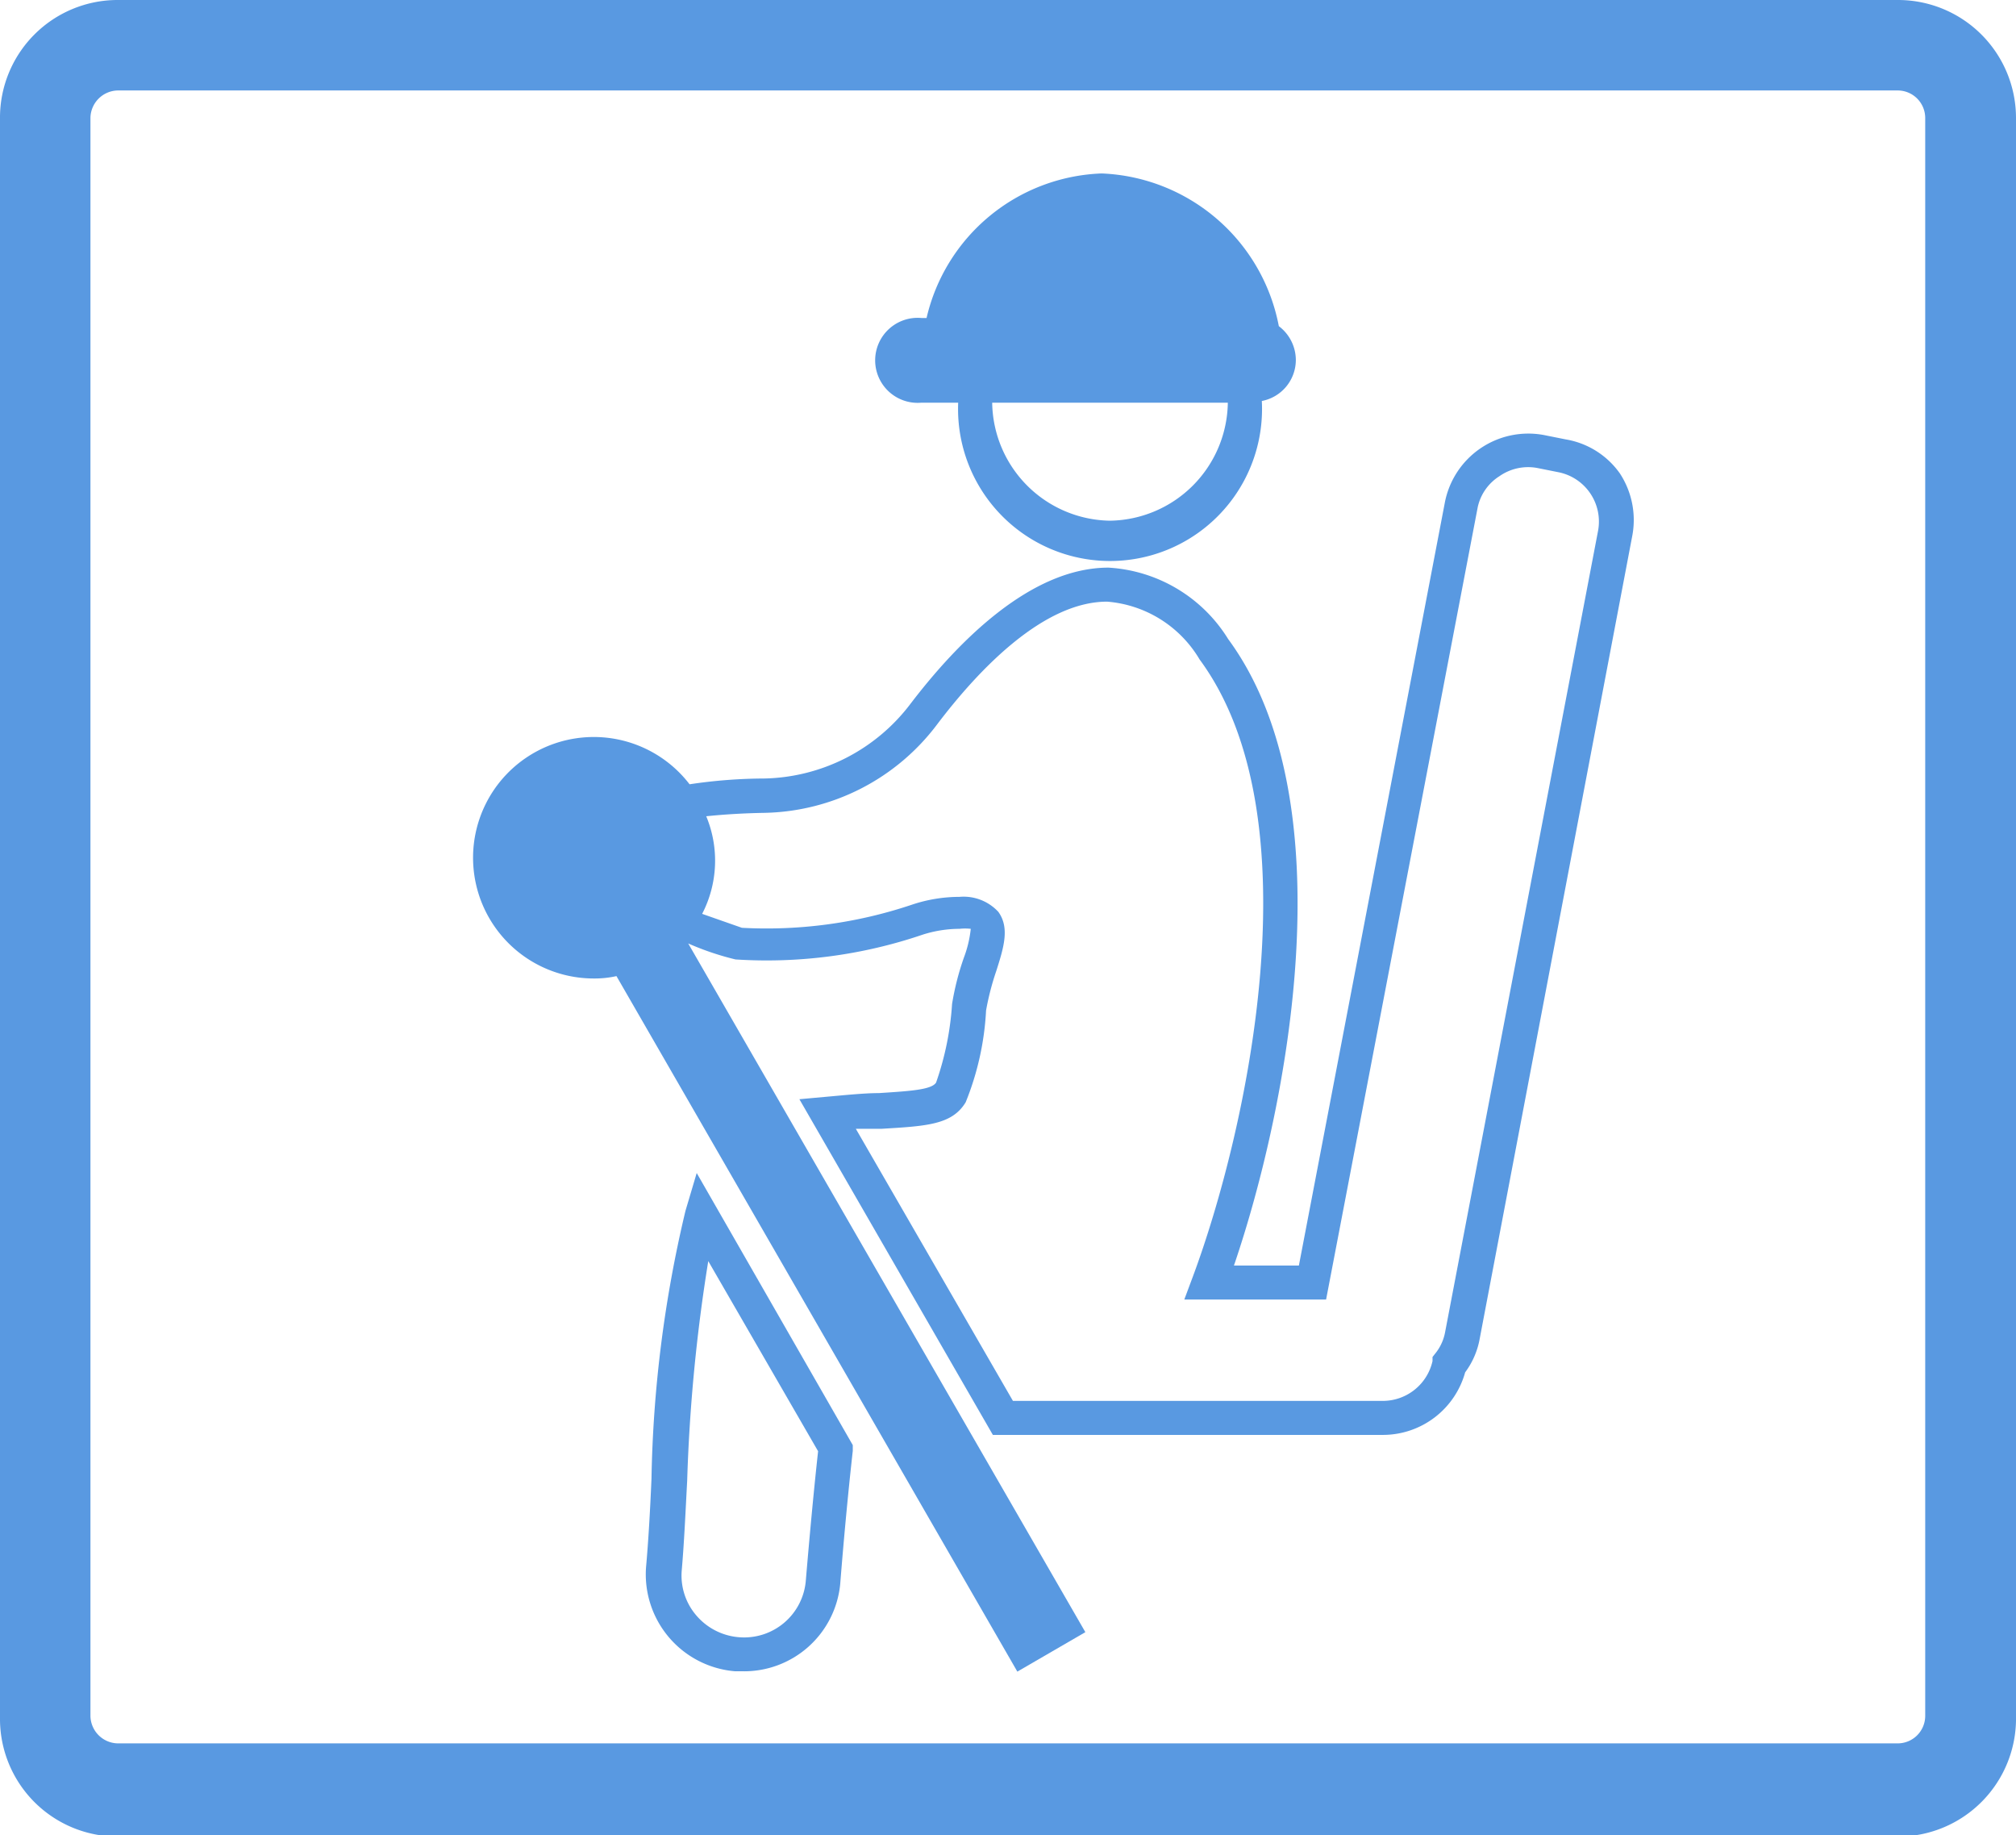
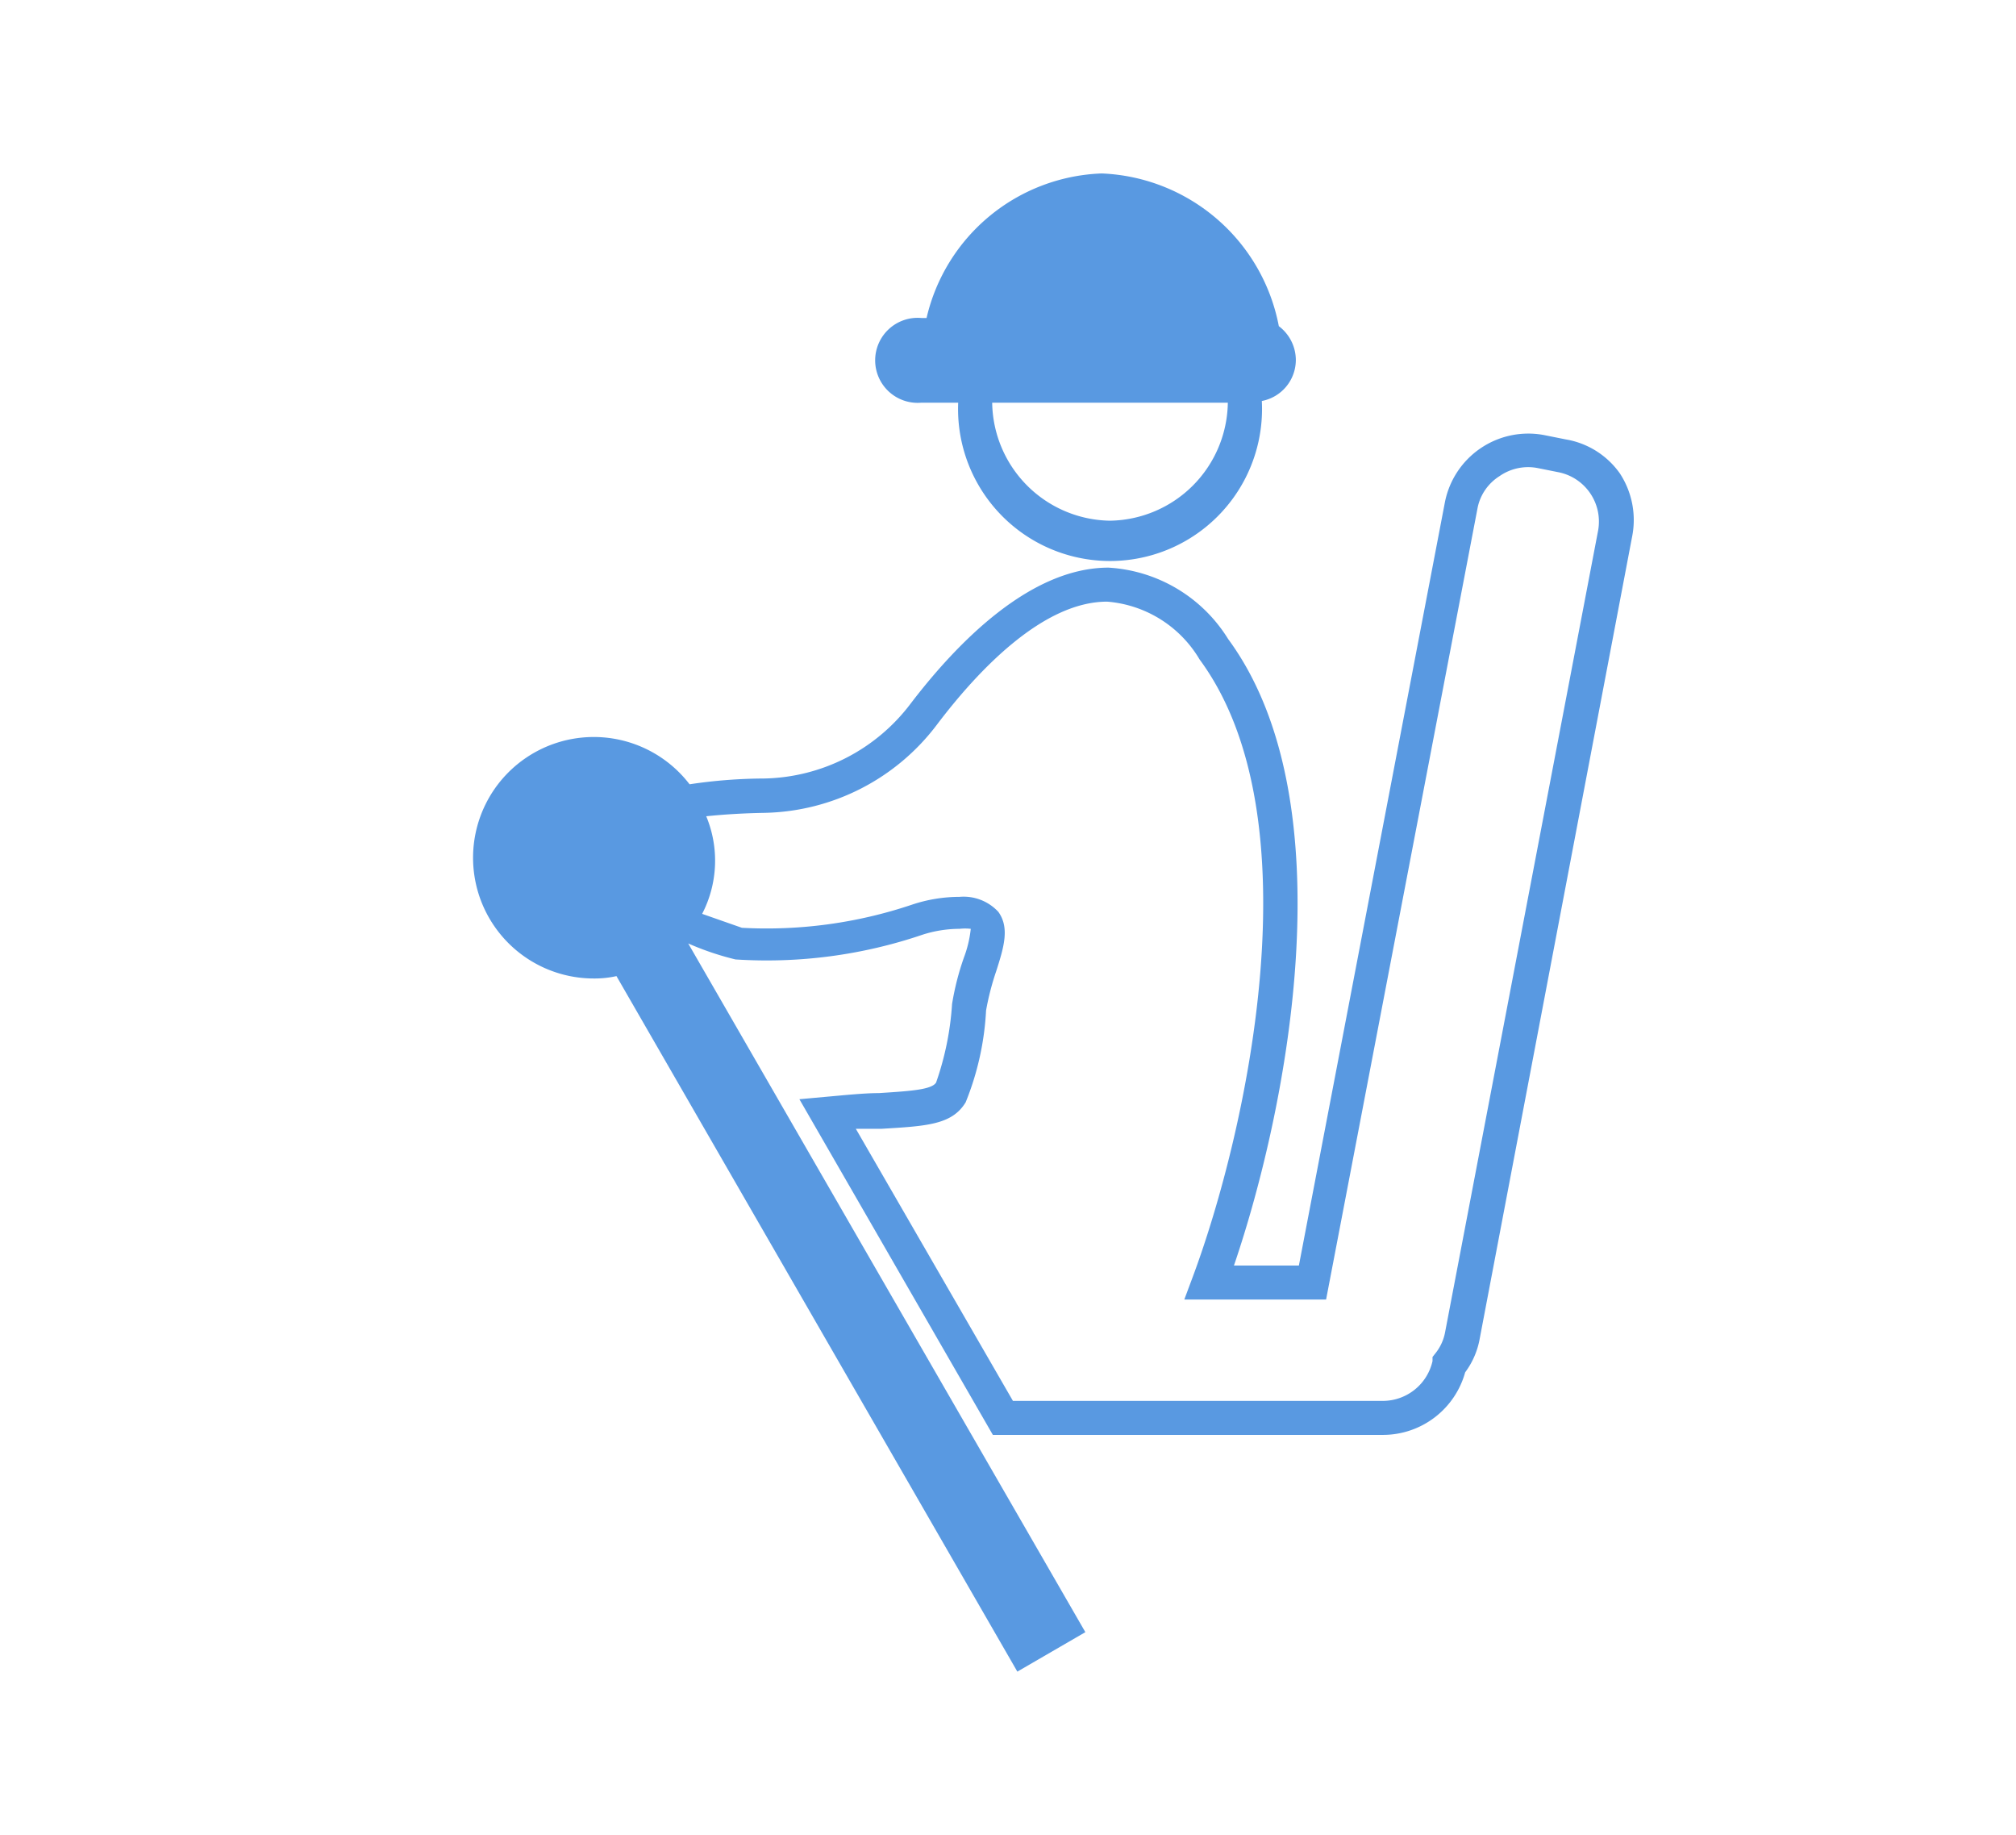
<svg xmlns="http://www.w3.org/2000/svg" viewBox="0 0 59.29 53.96">
  <defs>
    <style>.cls-1{fill:#5999e1;}</style>
  </defs>
  <g id="Ebene_2" data-name="Ebene 2">
    <g id="Ebene_1-2" data-name="Ebene 1">
-       <path class="cls-1" d="M55.82,54H3.46A3.46,3.46,0,0,1,0,50.5v-47A3.46,3.46,0,0,1,3.46,0H55.82a3.47,3.47,0,0,1,3.47,3.46v47A3.47,3.47,0,0,1,55.82,54ZM3.46,2.66a.82.82,0,0,0-.8.8v47a.82.82,0,0,0,.8.8H55.82a.81.81,0,0,0,.8-.8v-47a.81.81,0,0,0-.8-.8Z" />
      <path class="cls-1" d="M38.11,10.59a1.25,1.25,0,0,0-.5-1A5.53,5.53,0,0,0,32.4,5.1a5.49,5.49,0,0,0-5.15,4.25H27.1a1.25,1.25,0,1,0,0,2.49h1.08a4.47,4.47,0,1,0,8.93-.05A1.23,1.23,0,0,0,38.11,10.59Zm-5.47,4.72a3.52,3.52,0,0,1-3.46-3.47h6.93A3.52,3.52,0,0,1,32.64,15.31Z" />
-       <path class="cls-1" d="M21.83,49.14h-.21A2.86,2.86,0,0,1,19,46.08c.07-.78.12-1.67.16-2.6a36.55,36.55,0,0,1,1-7.88l.33-1.11,4.59,8,0,.17c-.15,1.34-.28,2.78-.37,3.92A2.84,2.84,0,0,1,21.83,49.14Zm-1-12.06a49.86,49.86,0,0,0-.62,6.45c-.05.94-.09,1.84-.16,2.64a1.8,1.8,0,0,0,.43,1.33,1.84,1.84,0,0,0,1.27.64,1.82,1.82,0,0,0,1.95-1.68c.12-1.42.24-2.7.36-3.79Z" />
      <path class="cls-1" d="M47.64,13.92a2.44,2.44,0,0,0-1.59-1l-.65-.13a2.5,2.5,0,0,0-2.91,2L38.2,37.21H36.29c1.59-4.66,3.34-13.65-.17-18.42a4.44,4.44,0,0,0-3.52-2.1h0c-2.29,0-4.43,2.18-5.82,4a5.53,5.53,0,0,1-4.3,2.2,15.13,15.13,0,0,0-2.2.17,3.55,3.55,0,1,0-2.82,5.71,2.93,2.93,0,0,0,.67-.07L29.92,49.15l2-1.16L20.24,27.74a8.24,8.24,0,0,0,1.39.47,14.24,14.24,0,0,0,5.51-.73,3.59,3.59,0,0,1,1.08-.17,1.5,1.5,0,0,1,.33,0,3.38,3.38,0,0,1-.2.84A7.94,7.94,0,0,0,28,29.52a8.62,8.62,0,0,1-.47,2.31c-.13.21-.75.25-1.68.31-.44,0-1,.06-1.57.11l-.77.07,5.69,9.87H40.69a2.51,2.51,0,0,0,2.4-1.84,2.35,2.35,0,0,0,.43-1L48,15.78A2.5,2.5,0,0,0,47.64,13.92ZM47,15.6l-4.5,23.57a1.4,1.4,0,0,1-.3.64l-.07.09,0,.12a1.5,1.5,0,0,1-1.45,1.17H29.79l-4.62-8,.75,0c1.34-.08,2.08-.12,2.48-.78a8.31,8.31,0,0,0,.6-2.7,7.86,7.86,0,0,1,.3-1.16c.22-.69.4-1.27.06-1.74a1.39,1.39,0,0,0-1.14-.44,4.42,4.42,0,0,0-1.4.23,13.41,13.41,0,0,1-5,.68l-1.17-.41A3.4,3.4,0,0,0,20.77,24c.58-.06,1.15-.09,1.71-.1a6.51,6.51,0,0,0,5.08-2.6c1.25-1.65,3.14-3.61,5-3.61h0a3.48,3.48,0,0,1,2.72,1.7c3.44,4.66,1.38,13.91-.2,18.15l-.25.67H39l4.46-23.3A1.44,1.44,0,0,1,44.1,14a1.47,1.47,0,0,1,1.11-.24l.65.13A1.48,1.48,0,0,1,47,15.6Z" />
    </g>
  </g>
</svg>